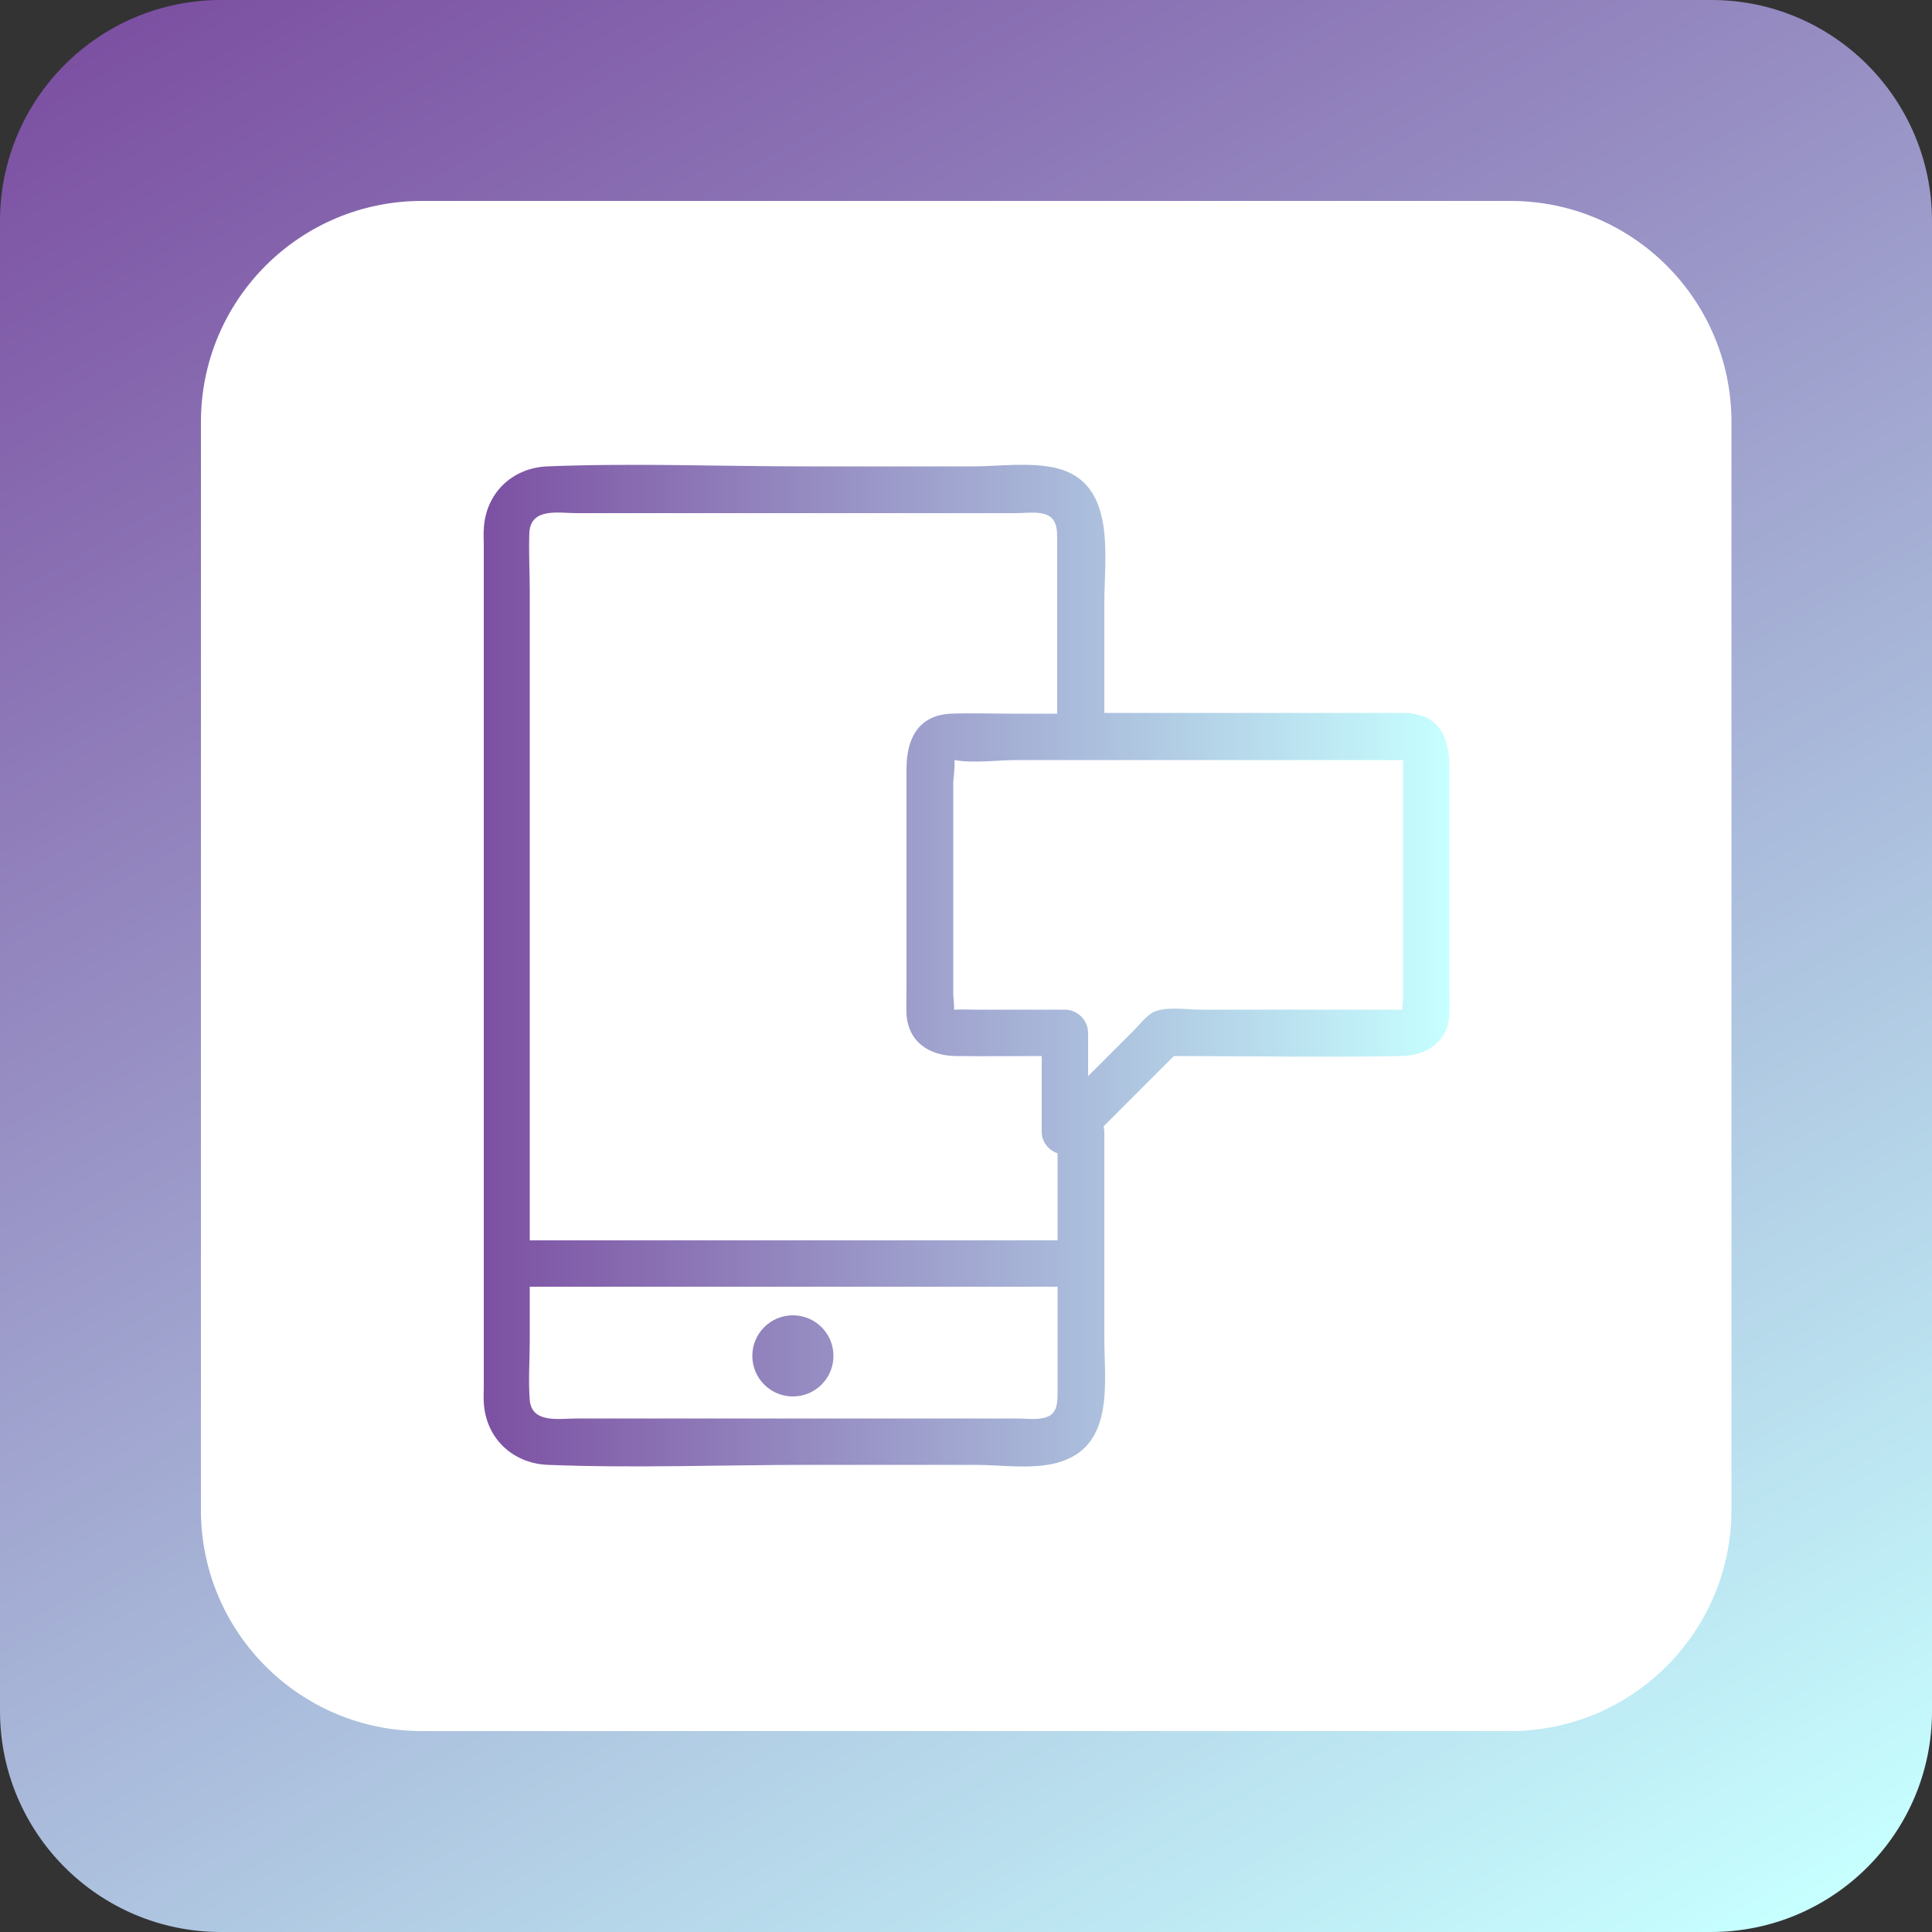
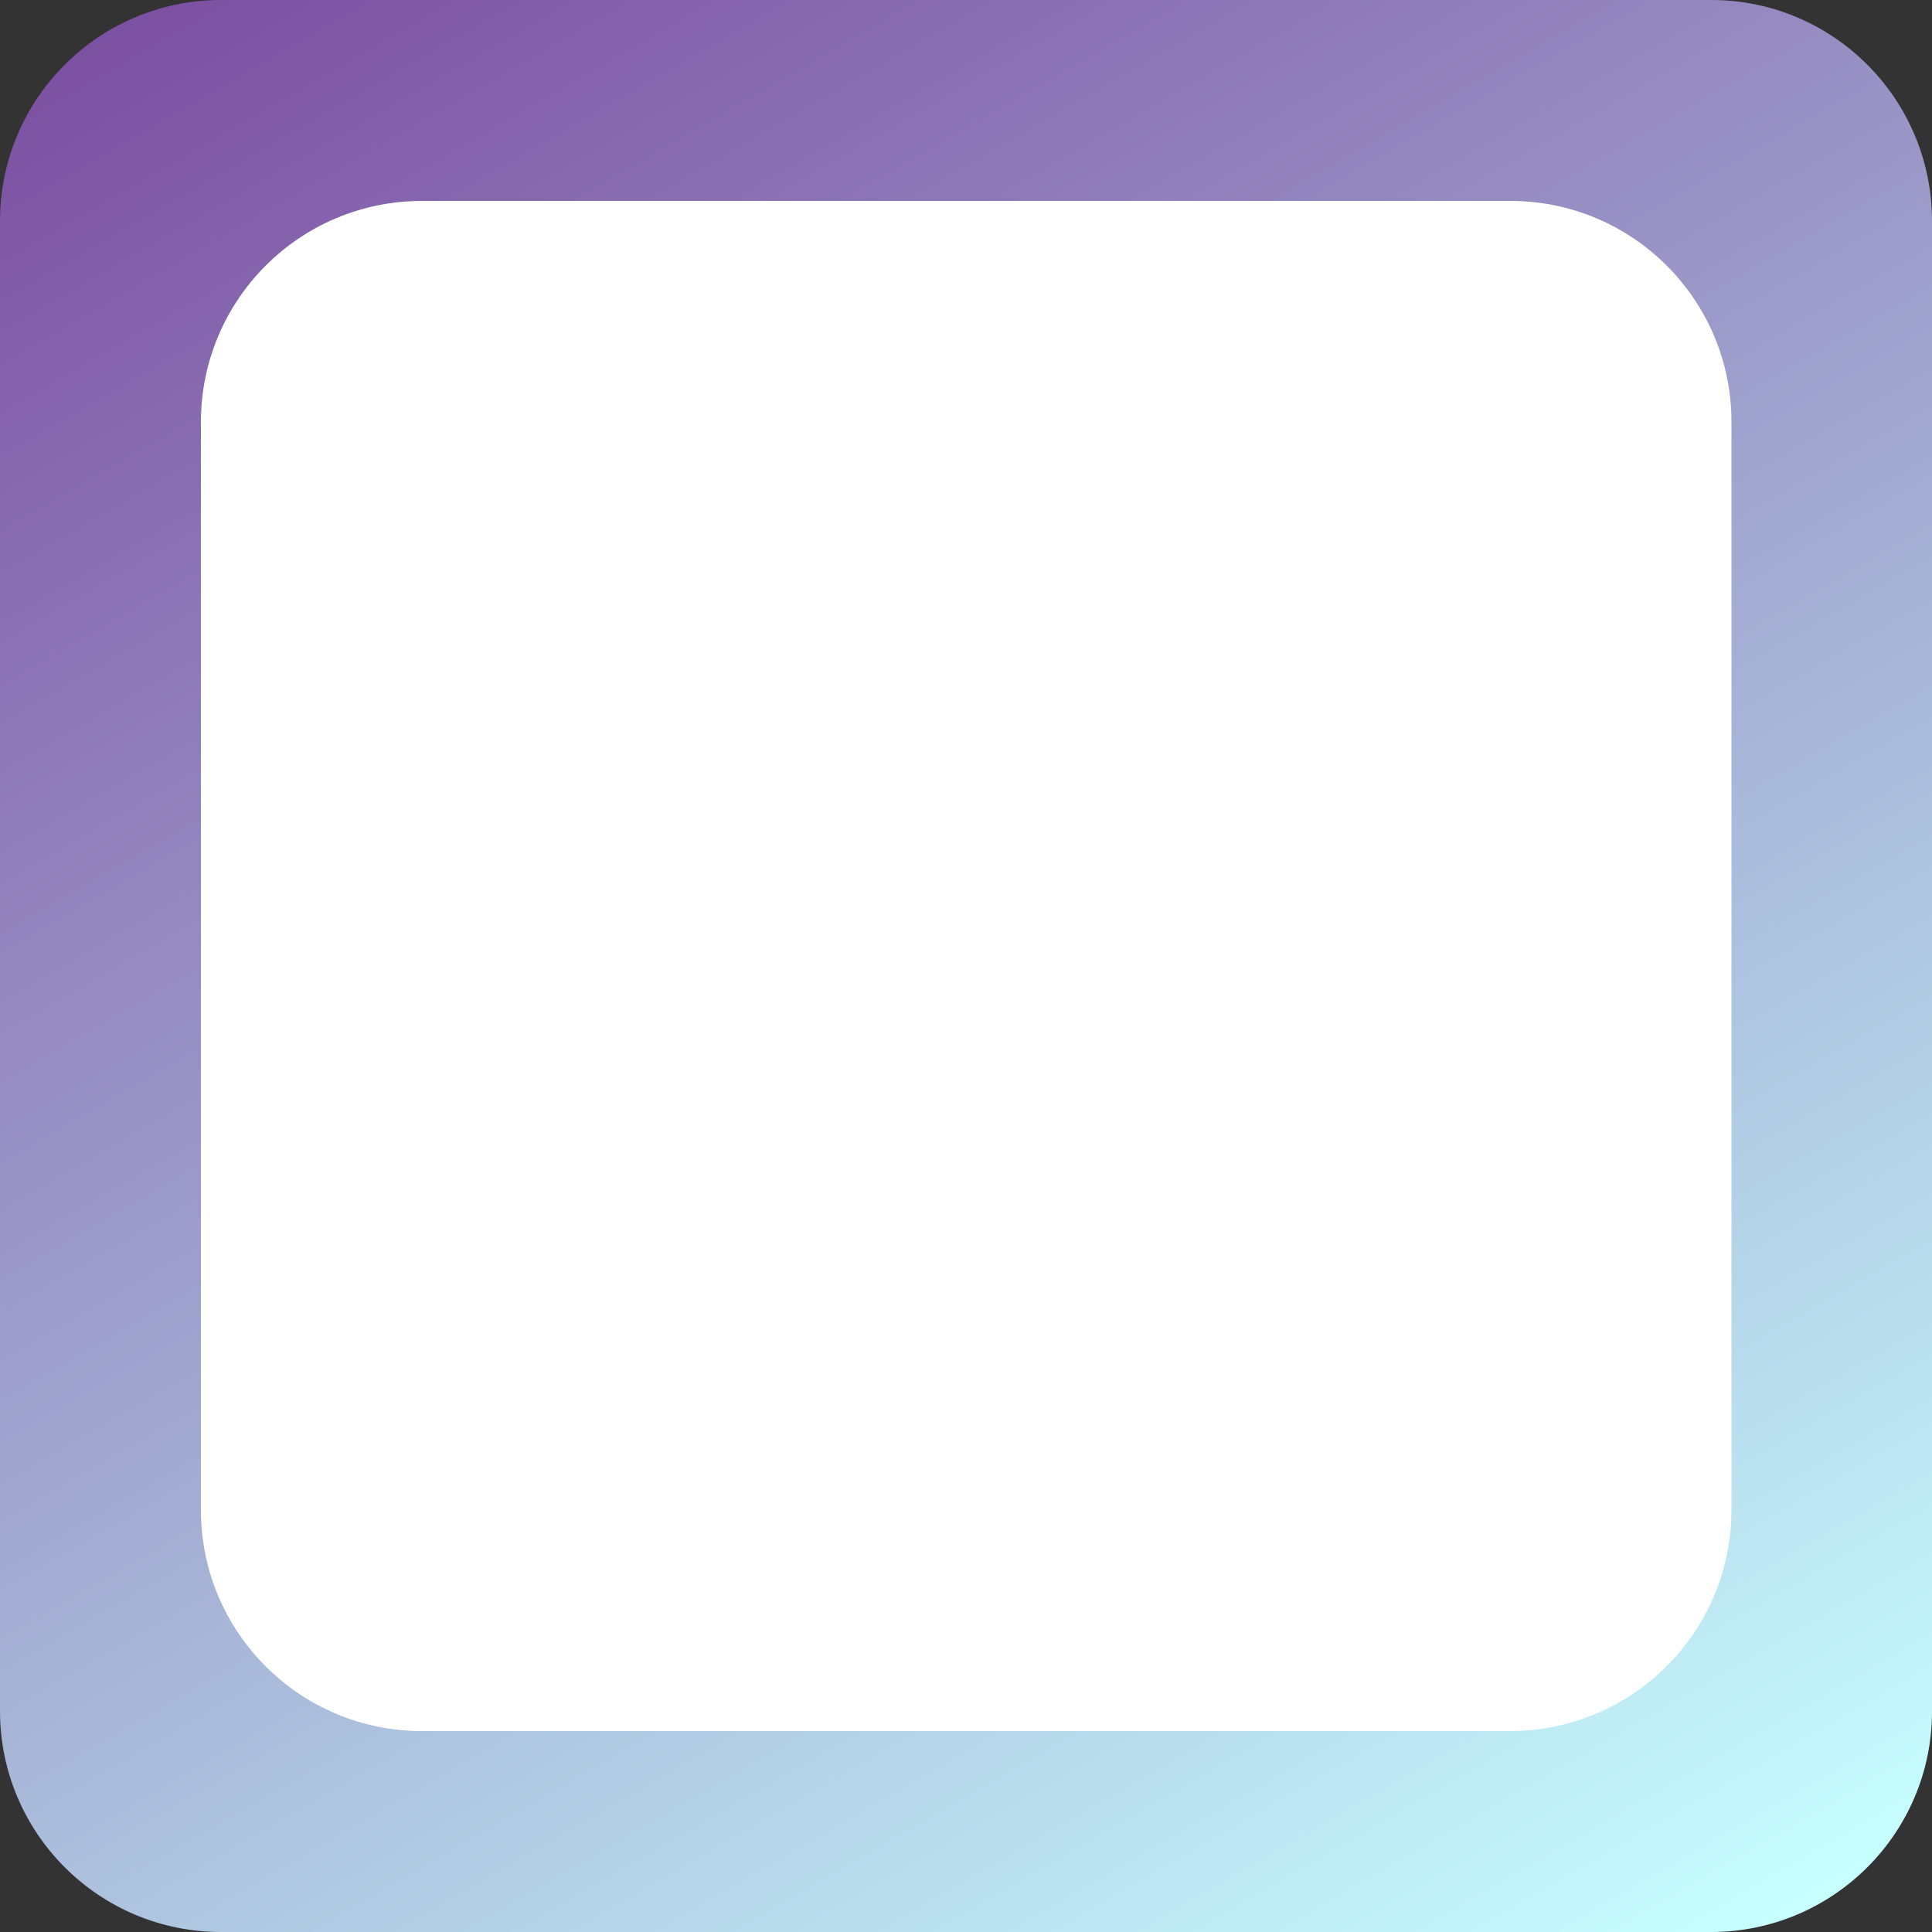
<svg xmlns="http://www.w3.org/2000/svg" version="1.1" id="Camada_1" x="0px" y="0px" viewBox="0 0 500 500" style="enable-background:new 0 0 500 500;" xml:space="preserve">
  <rect x="0" y="0" width="500" height="500" fill="#333333" stroke="none" />
  <style type="text/css">
	.st0{fill:url(#SVGID_1_);}
	.st1{fill:#FFFFFF;}
	.st2{fill:url(#SVGID_2_);}
</style>
  <linearGradient id="SVGID_1_" gradientUnits="userSpaceOnUse" x1="89.704" y1="-27.64" x2="410.296" y2="527.64">
    <stop offset="0" style="stop-color:#7C50A2" />
    <stop offset="1" style="stop-color:#C7FFFF" />
  </linearGradient>
  <path class="st0" d="M442.8,500H57.2C25.6,500,0,474.4,0,442.8V57.2C0,25.6,25.6,0,57.2,0h385.7C474.4,0,500,25.6,500,57.2v385.7  C500,474.4,474.4,500,442.8,500z" />
  <path class="st1" d="M390.8,448H109.2C77.6,448,52,422.4,52,390.8V109.2C52,77.6,77.6,52,109.2,52h281.7c31.6,0,57.2,25.6,57.2,57.2  v281.7C448,422.4,422.4,448,390.8,448z" />
  <linearGradient id="SVGID_2_" gradientUnits="userSpaceOnUse" x1="125.121" y1="249.992" x2="375.128" y2="249.992">
    <stop offset="0" style="stop-color:#7C50A2" />
    <stop offset="1" style="stop-color:#C7FFFF" />
  </linearGradient>
-   <path class="st2" d="M215.7,350.9c0,5.8-4.7,10.5-10.5,10.5c-5.8,0-10.5-4.7-10.5-10.5c0-5.8,4.7-10.5,10.5-10.5  C211,340.4,215.7,345.1,215.7,350.9z M375.1,262.5c-0.4,7.2-5.9,10.7-12.6,10.8c-19.5,0.4-39.1,0-58.7,0  c-6.1,6.1-12.2,12.2-18.2,18.2c0.1,0.4,0.2,0.9,0.2,1.4c0,3.1,0,6.2,0,9.3c0,14.7,0,29.5,0,44.2c0,11.2,2.6,27.2-11,31.8  c-6.7,2.3-15.5,0.9-22.4,0.9c-14.3,0-28.6,0-42.9,0c-22.5,0-45.3,0.9-67.8,0c-9.2-0.4-16.1-7.1-16.5-16.3c-0.1-1.2,0-2.3,0-3.5  c0-7.8,0-15.6,0-23.4c0-3,0-5.9,0-8.9c0,0,0-0.1,0-0.1c0-54.1,0-108.2,0-162.3c0-7.9,0-15.9,0-23.8c0-1.2-0.1-2.5,0-3.8  c0.4-9.2,7.2-15.9,16.4-16.3c22.2-0.9,44.7,0,66.9,0c14.4,0,28.8,0,43.2,0c6.9,0,15.1-1.2,21.9,0.5c15.4,3.9,12.2,22.8,12.2,34.7  c0,9.5,0,19.1,0,28.6c26.2,0,52.4,0,78.5,0c0.7,0,1.3,0.1,1.8,0.3c7.1,1.1,9,7.4,9,13.6c0,5.8,0,11.6,0,17.4c0,13,0,26.1,0,39.1  C375.1,257.5,375.2,260.1,375.1,262.5z M137.1,153c0,10.8,0,21.5,0,32.3c0,45.2,0,90.5,0,135.7c4.1,0,8.1,0,12.2,0  c41.5,0,82.9,0,124.4,0c0-7.5,0-15,0-22.5c-2.2-0.8-4.1-2.8-4.1-5.6c0-6.5,0-13.1,0-19.6c-7.4,0-14.8,0.1-22.3,0  c-6.7-0.1-12.2-3.5-12.7-10.8c-0.1-2.1,0-4.2,0-6.2c0-19.1,0-38.2,0-57.3c0-7.5,2.8-13.9,11.5-14.3c5.4-0.2,10.8,0,16.2,0  c3.8,0,7.5,0,11.3,0c0-1.2,0-2.5,0-3.7c0-13.4,0-26.8,0-40.2c0-3.6,0.3-7.4-4.4-8c-2-0.3-4.3,0-6.3,0c-26.1,0-52.2,0-78.2,0  c-11.8,0-23.6,0-35.5,0c-4.6,0-11.7-1.5-12.2,4.9C136.8,142.8,137.1,148,137.1,153z M246.9,262.2c0,0.2-0.1,0.3-0.2,0.3  C246.9,262.4,246.9,262.3,246.9,262.2z M273.7,359.9c0-9,0-17.9,0-26.9c-4.2,0-8.4,0-12.6,0c-41.3,0-82.7,0-124,0  c0,4.6,0,9.3,0,13.9c0,5.1-0.4,10.4,0,15.4c0.5,6.2,7.7,4.8,12.2,4.8c26.8,0,53.7,0,80.5,0c11.1,0,22.3,0,33.4,0c2,0,4.1,0.3,6.1,0  C273.7,366.6,273.7,363.4,273.7,359.9z M362.9,261.3c0-1,0.2-2.4,0.2-2.8c0-2.6,0-5.2,0-7.8c0-7.7,0-15.5,0-23.2c0-7.5,0-15,0-22.5  c0-2.4,0-4.9,0-7.3c0-0.3,0-0.7,0-1c-13.7,0-27.3,0-41,0c-19.6,0-39.3,0-58.9,0c-5.1,0-11.1,0.9-16.2,0c0.2,1.7-0.3,5.1-0.3,5.9  c0,18.3,0,36.5,0,54.8c0,0.5,0.3,2.5,0.2,3.9c0.1,0,0.1,0,0.2,0c1.7-0.1,3.4,0,5,0c7.8,0,15.6,0,23.5,0c3.3,0,6,2.8,6,6  c0,3.7,0,7.5,0,11.2c1-1,2-2,2.9-2.9c3-3,5.9-5.9,8.9-8.9c1.5-1.5,3-3.5,4.8-4.6c3.2-1.8,8.9-0.8,12.3-0.8c7.6,0,15.1,0,22.7,0  c7.2,0,14.5,0,21.7,0c2.4,0,4.9,0,7.3,0C362.5,261.3,362.7,261.3,362.9,261.3z M363.1,262.5c-0.1-0.1-0.1-0.2-0.1-0.3  C362.9,262.2,363,262.3,363.1,262.5z" />
</svg>